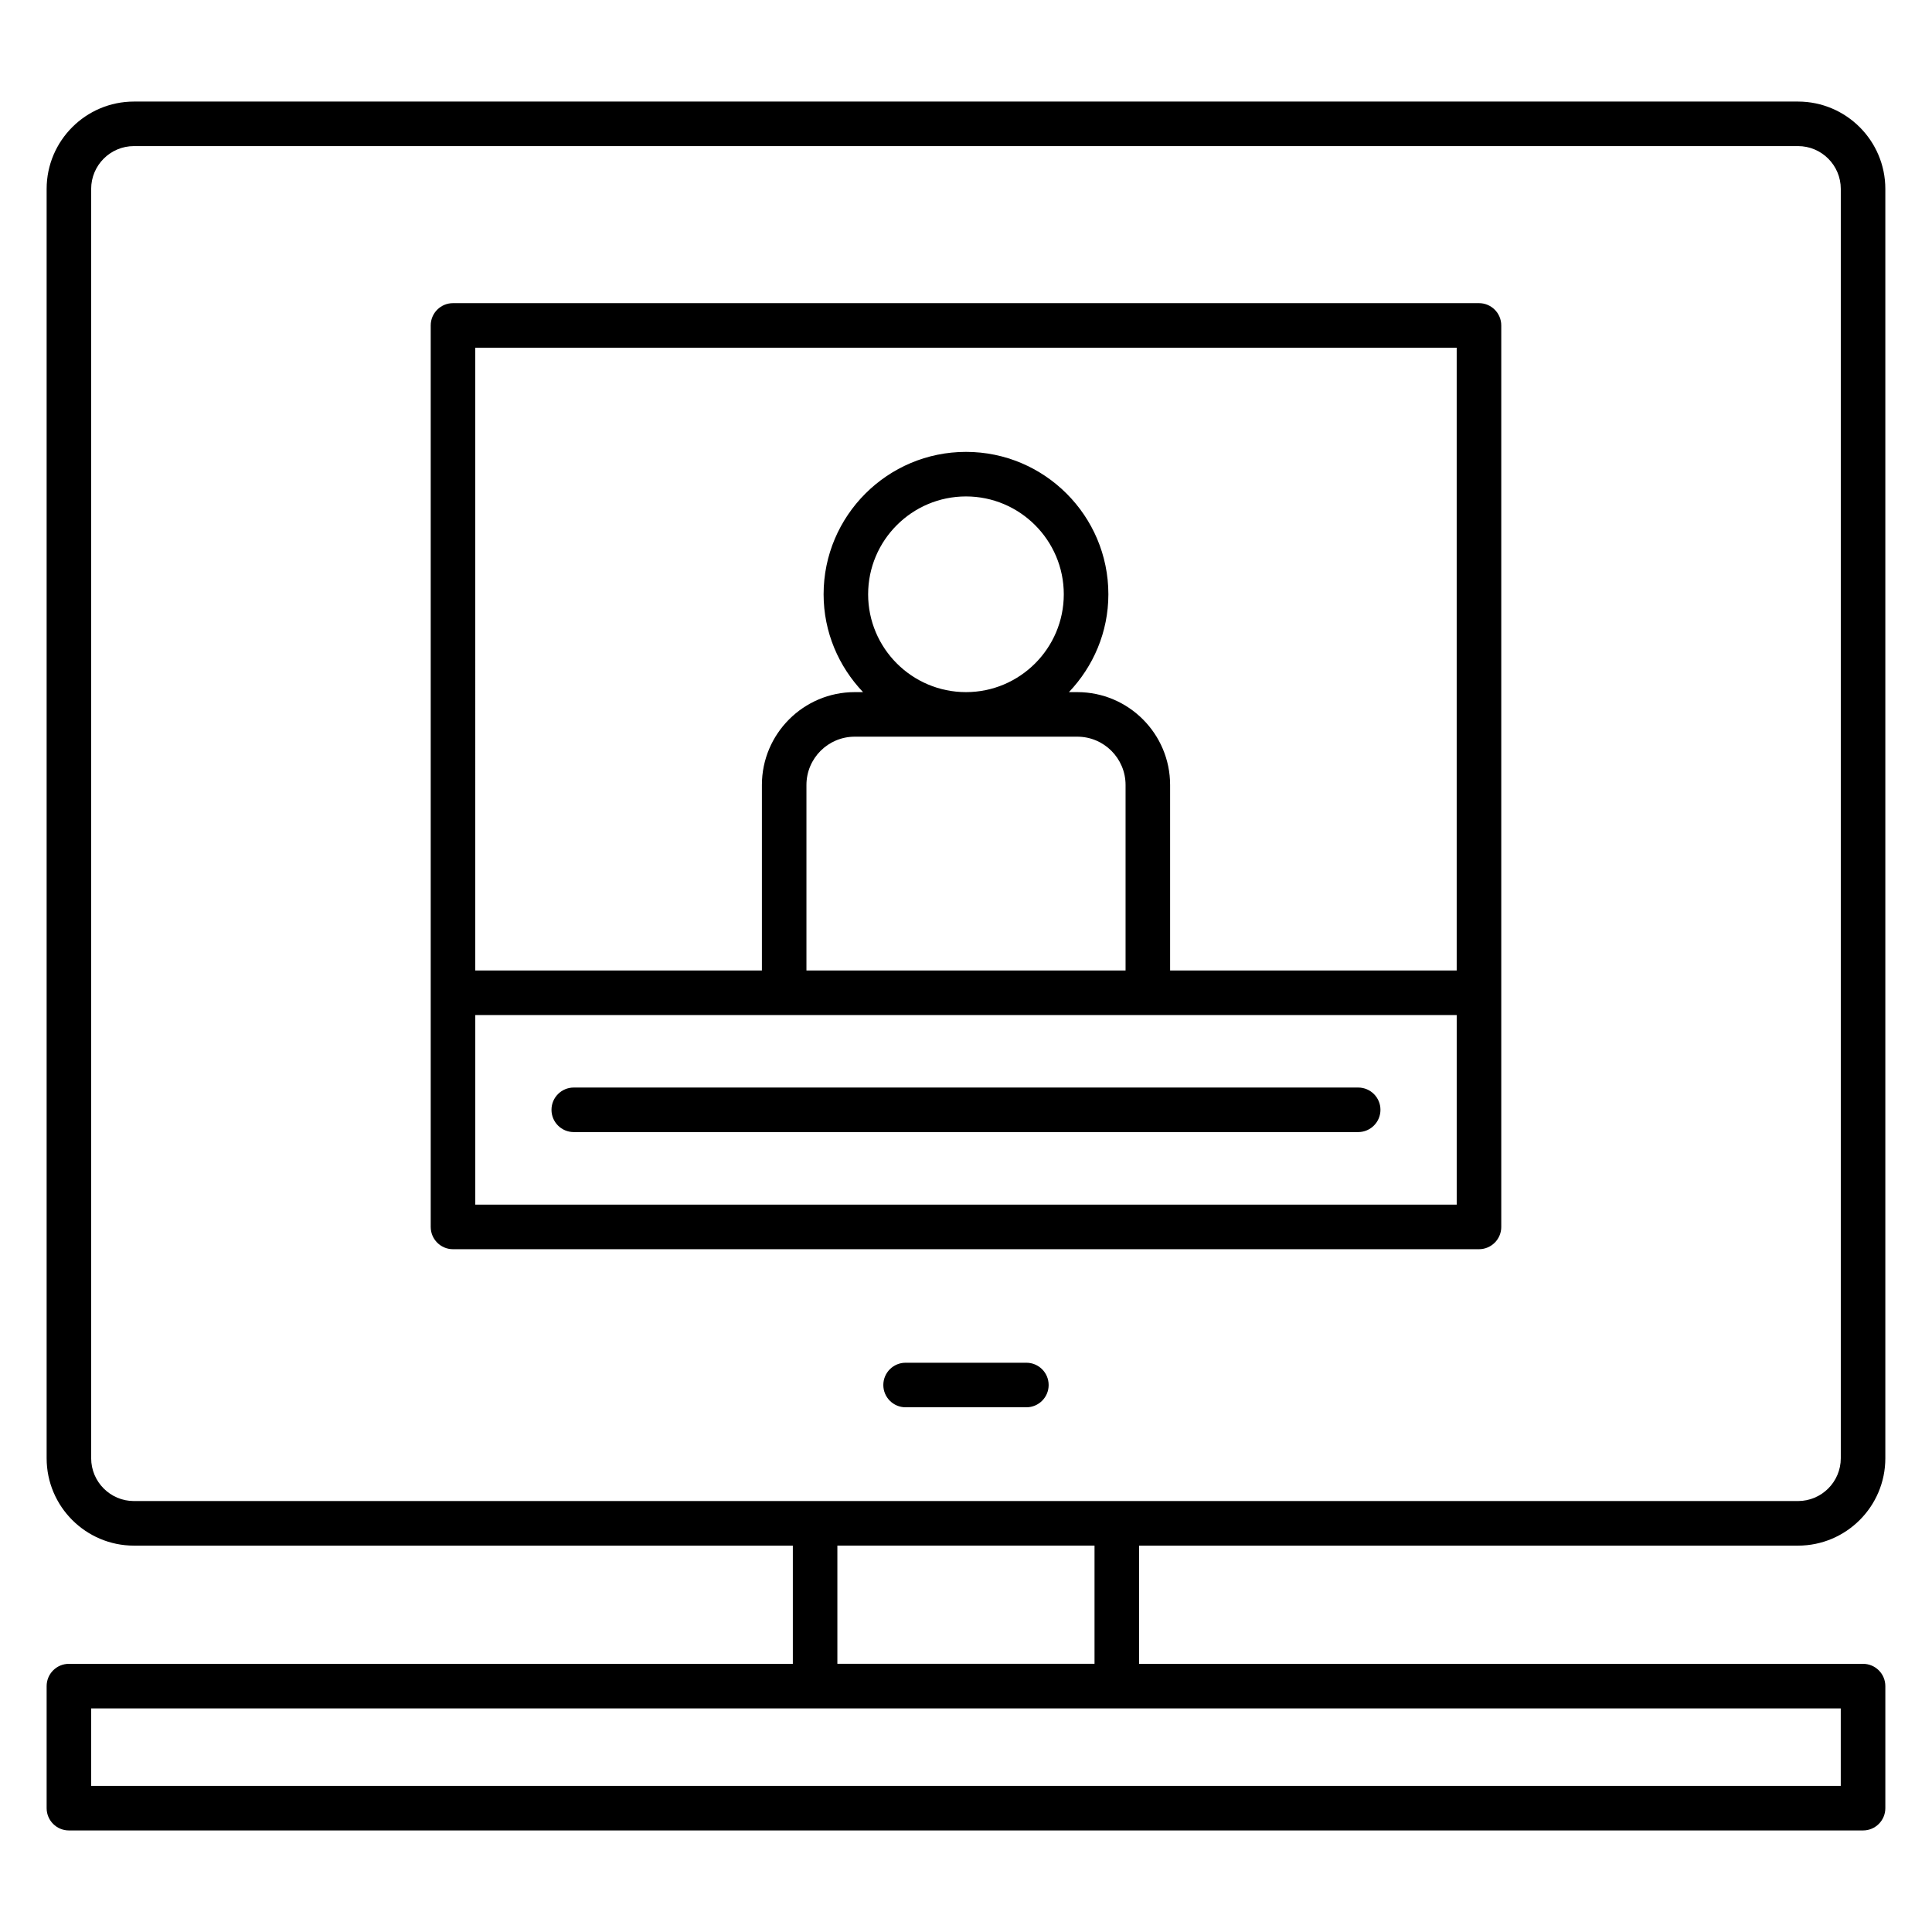
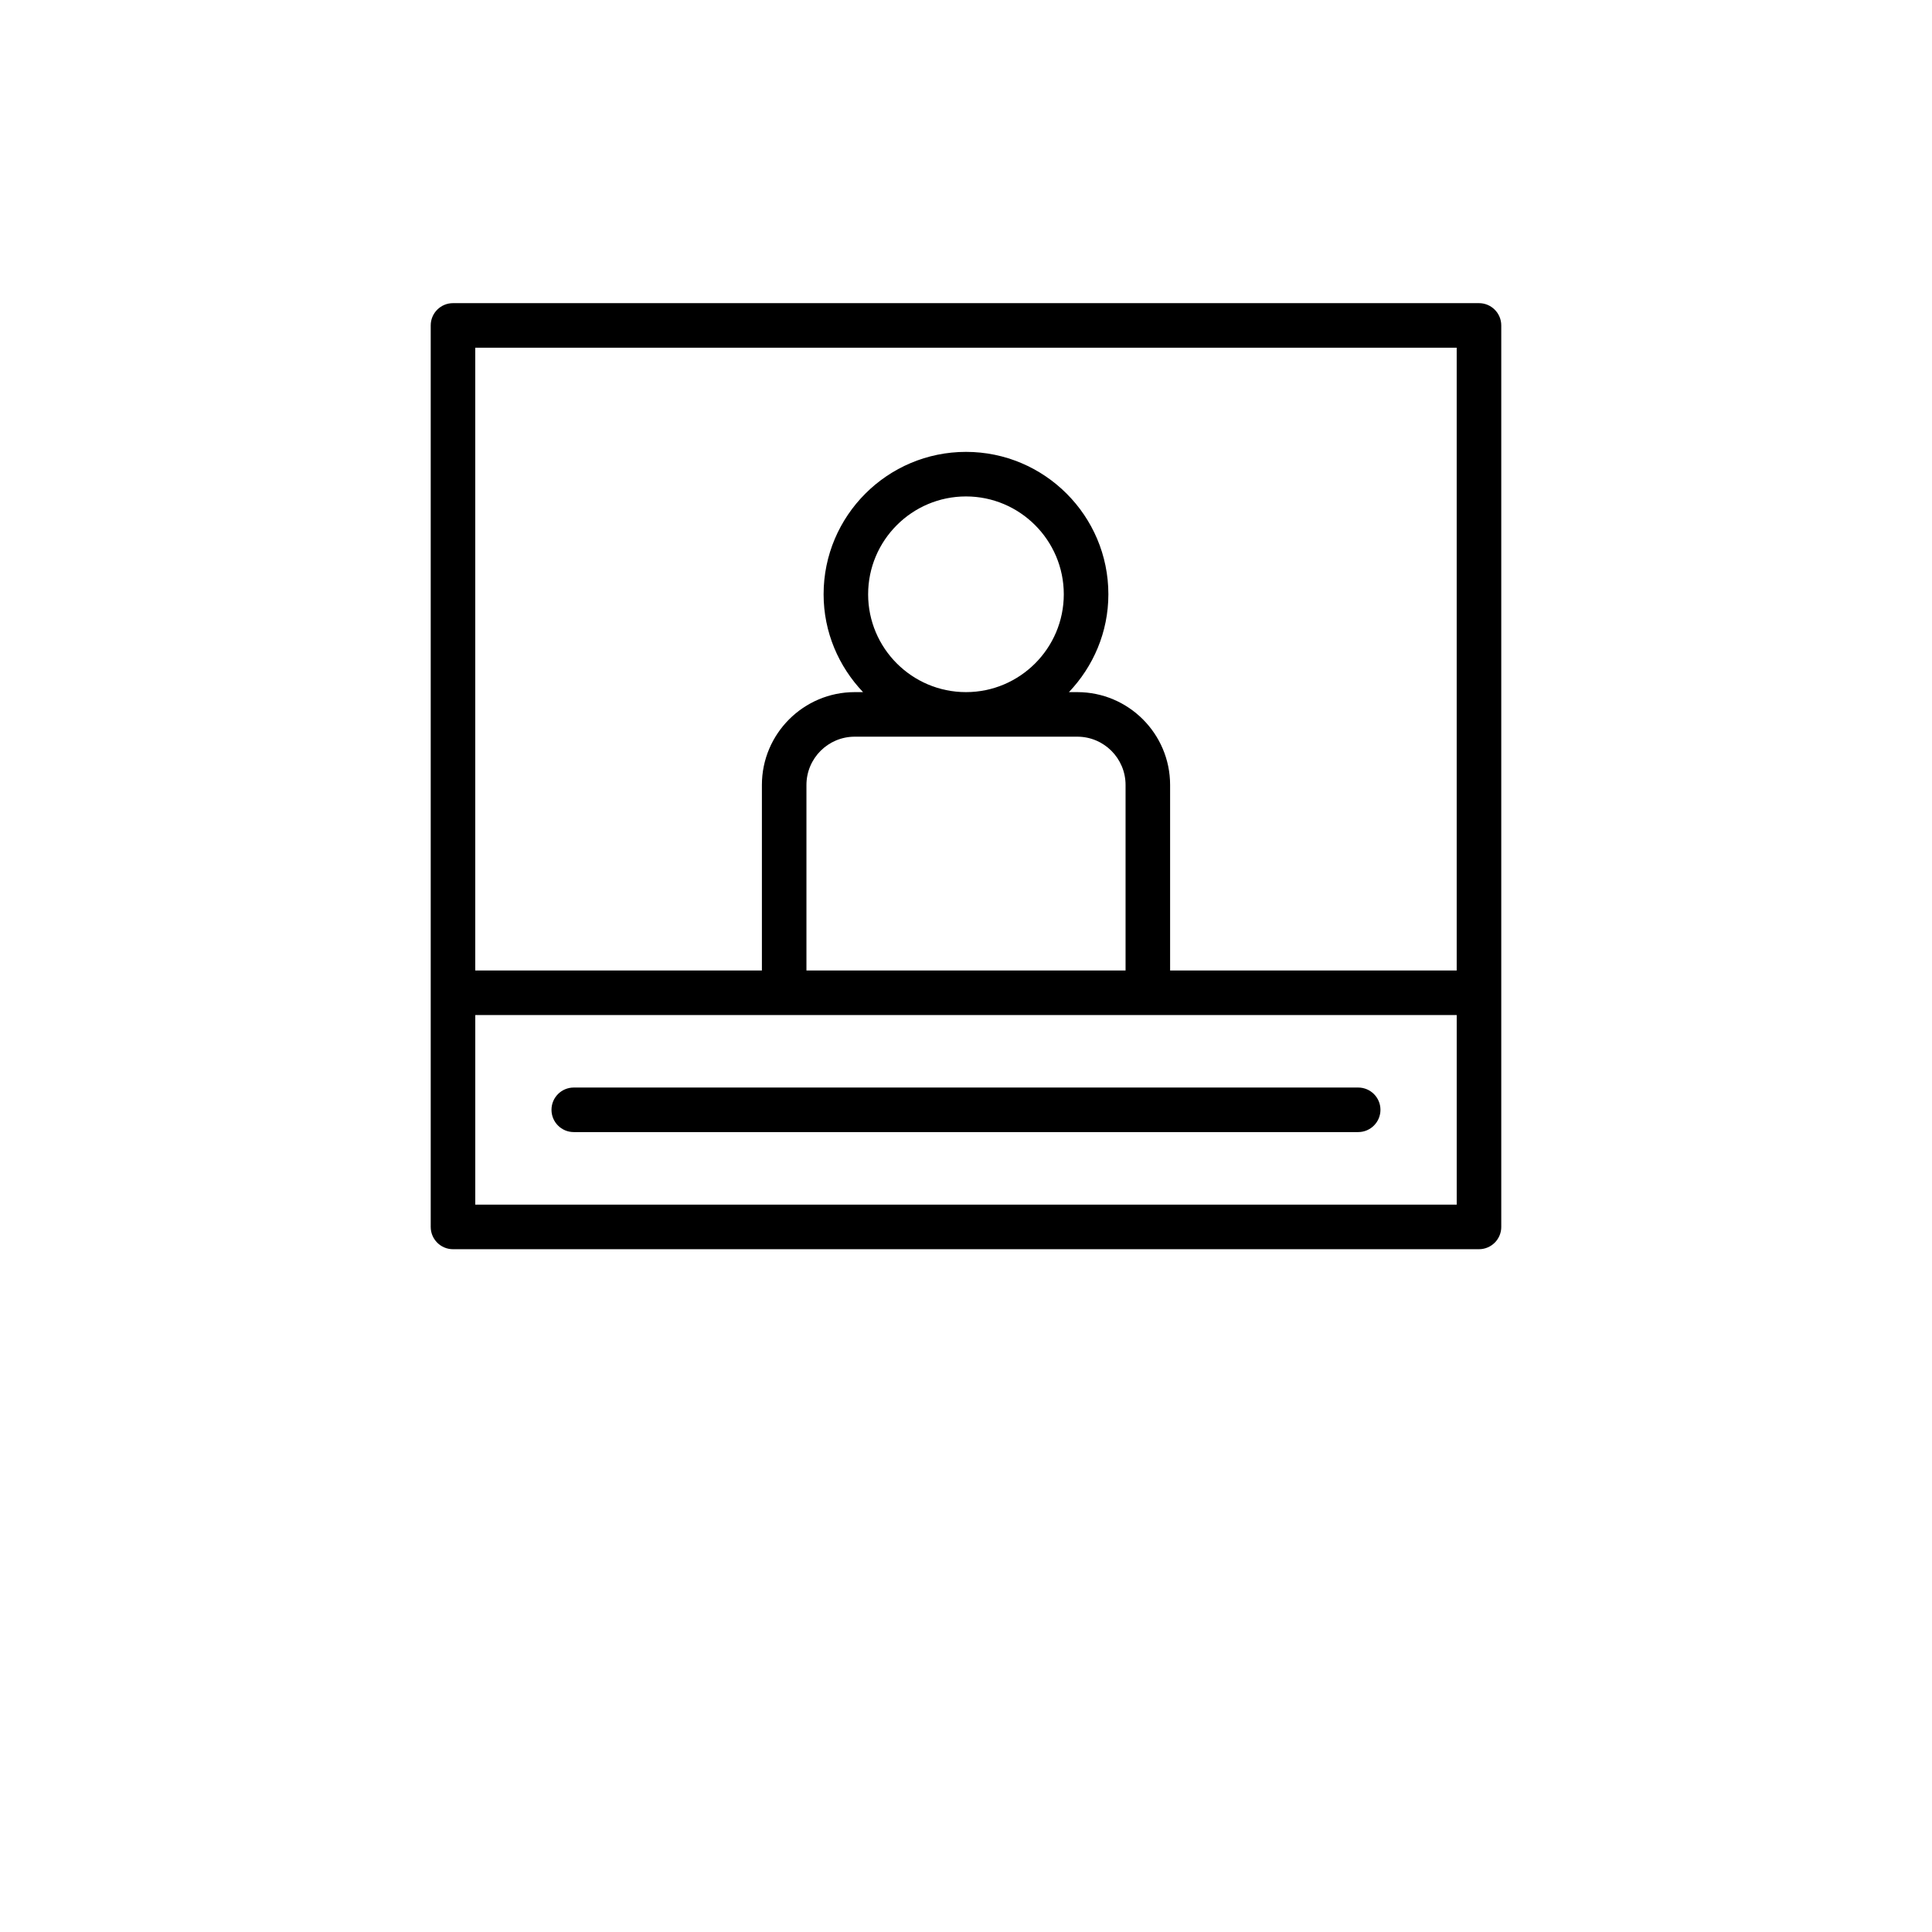
<svg xmlns="http://www.w3.org/2000/svg" fill="#000000" width="800px" height="800px" version="1.1" viewBox="144 144 512 512">
  <g>
    <path d="m541.85 469.14v-238.9c0-3.258-2.644-5.902-5.902-5.902h-271.9c-3.258 0-5.902 2.644-5.902 5.902v238.91c0 3.258 2.644 5.902 5.902 5.902h271.9c3.262-0.004 5.906-2.648 5.906-5.91zm-271.9-233h260.09v165.05h-75.949v-49.168c0-13.562-11.027-24.602-24.594-24.602h-2.219c6.438-6.769 10.453-15.871 10.453-25.93 0-20.812-16.926-37.738-37.73-37.738-20.812 0-37.738 16.926-37.738 37.738 0 10.059 4.016 19.16 10.453 25.93h-2.211c-13.555 0-24.594 11.035-24.594 24.602v49.168l-75.961 0.004zm87.766 165.05v-49.168c0-7.055 5.738-12.793 12.785-12.793h59c7.055 0 12.785 5.738 12.785 12.793v49.168zm16.348-99.699c0-14.297 11.637-25.93 25.93-25.93 14.289 0 25.922 11.637 25.922 25.93 0.004 14.297-11.633 25.93-25.918 25.93-14.297 0-25.934-11.625-25.934-25.93zm155.98 161.75h-260.09v-50.238h260.09z" />
    <path d="m290.15 438.11c0 3.258 2.644 5.902 5.902 5.902h207.88c3.258 0 5.902-2.644 5.902-5.902 0-3.258-2.644-5.902-5.902-5.902h-207.88c-3.258 0-5.902 2.644-5.902 5.902z" />
-     <path d="m620.48 553.61c12.77 0 23.152-10.383 23.152-23.152v-336.39c0-12.77-10.383-23.152-23.152-23.152h-440.97c-12.77 0-23.152 10.383-23.152 23.152v336.39c0 12.77 10.383 23.152 23.152 23.152h174.6v31.324h-191.85c-3.258 0-5.902 2.644-5.902 5.902v32.348c0 3.258 2.644 5.902 5.902 5.902h475.47c3.258 0 5.902-2.644 5.902-5.902v-32.348c0-3.258-2.644-5.902-5.902-5.902h-191.86v-31.324h174.61zm-452.32-23.16v-336.39c0-6.258 5.086-11.344 11.344-11.344h440.98c6.258 0 11.344 5.086 11.344 11.344v336.39c0 6.258-5.086 11.344-11.344 11.344h-440.98c-6.258 0.008-11.344-5.086-11.344-11.344zm463.66 86.828h-463.66v-20.539h463.66zm-197.76-32.352h-68.148v-31.324h68.148z" />
-     <path d="m416 505.14h-32.008c-3.258 0-5.902 2.644-5.902 5.902s2.644 5.902 5.902 5.902h32.008c3.258 0 5.902-2.644 5.902-5.902s-2.644-5.902-5.902-5.902z" />
  </g>
</svg>